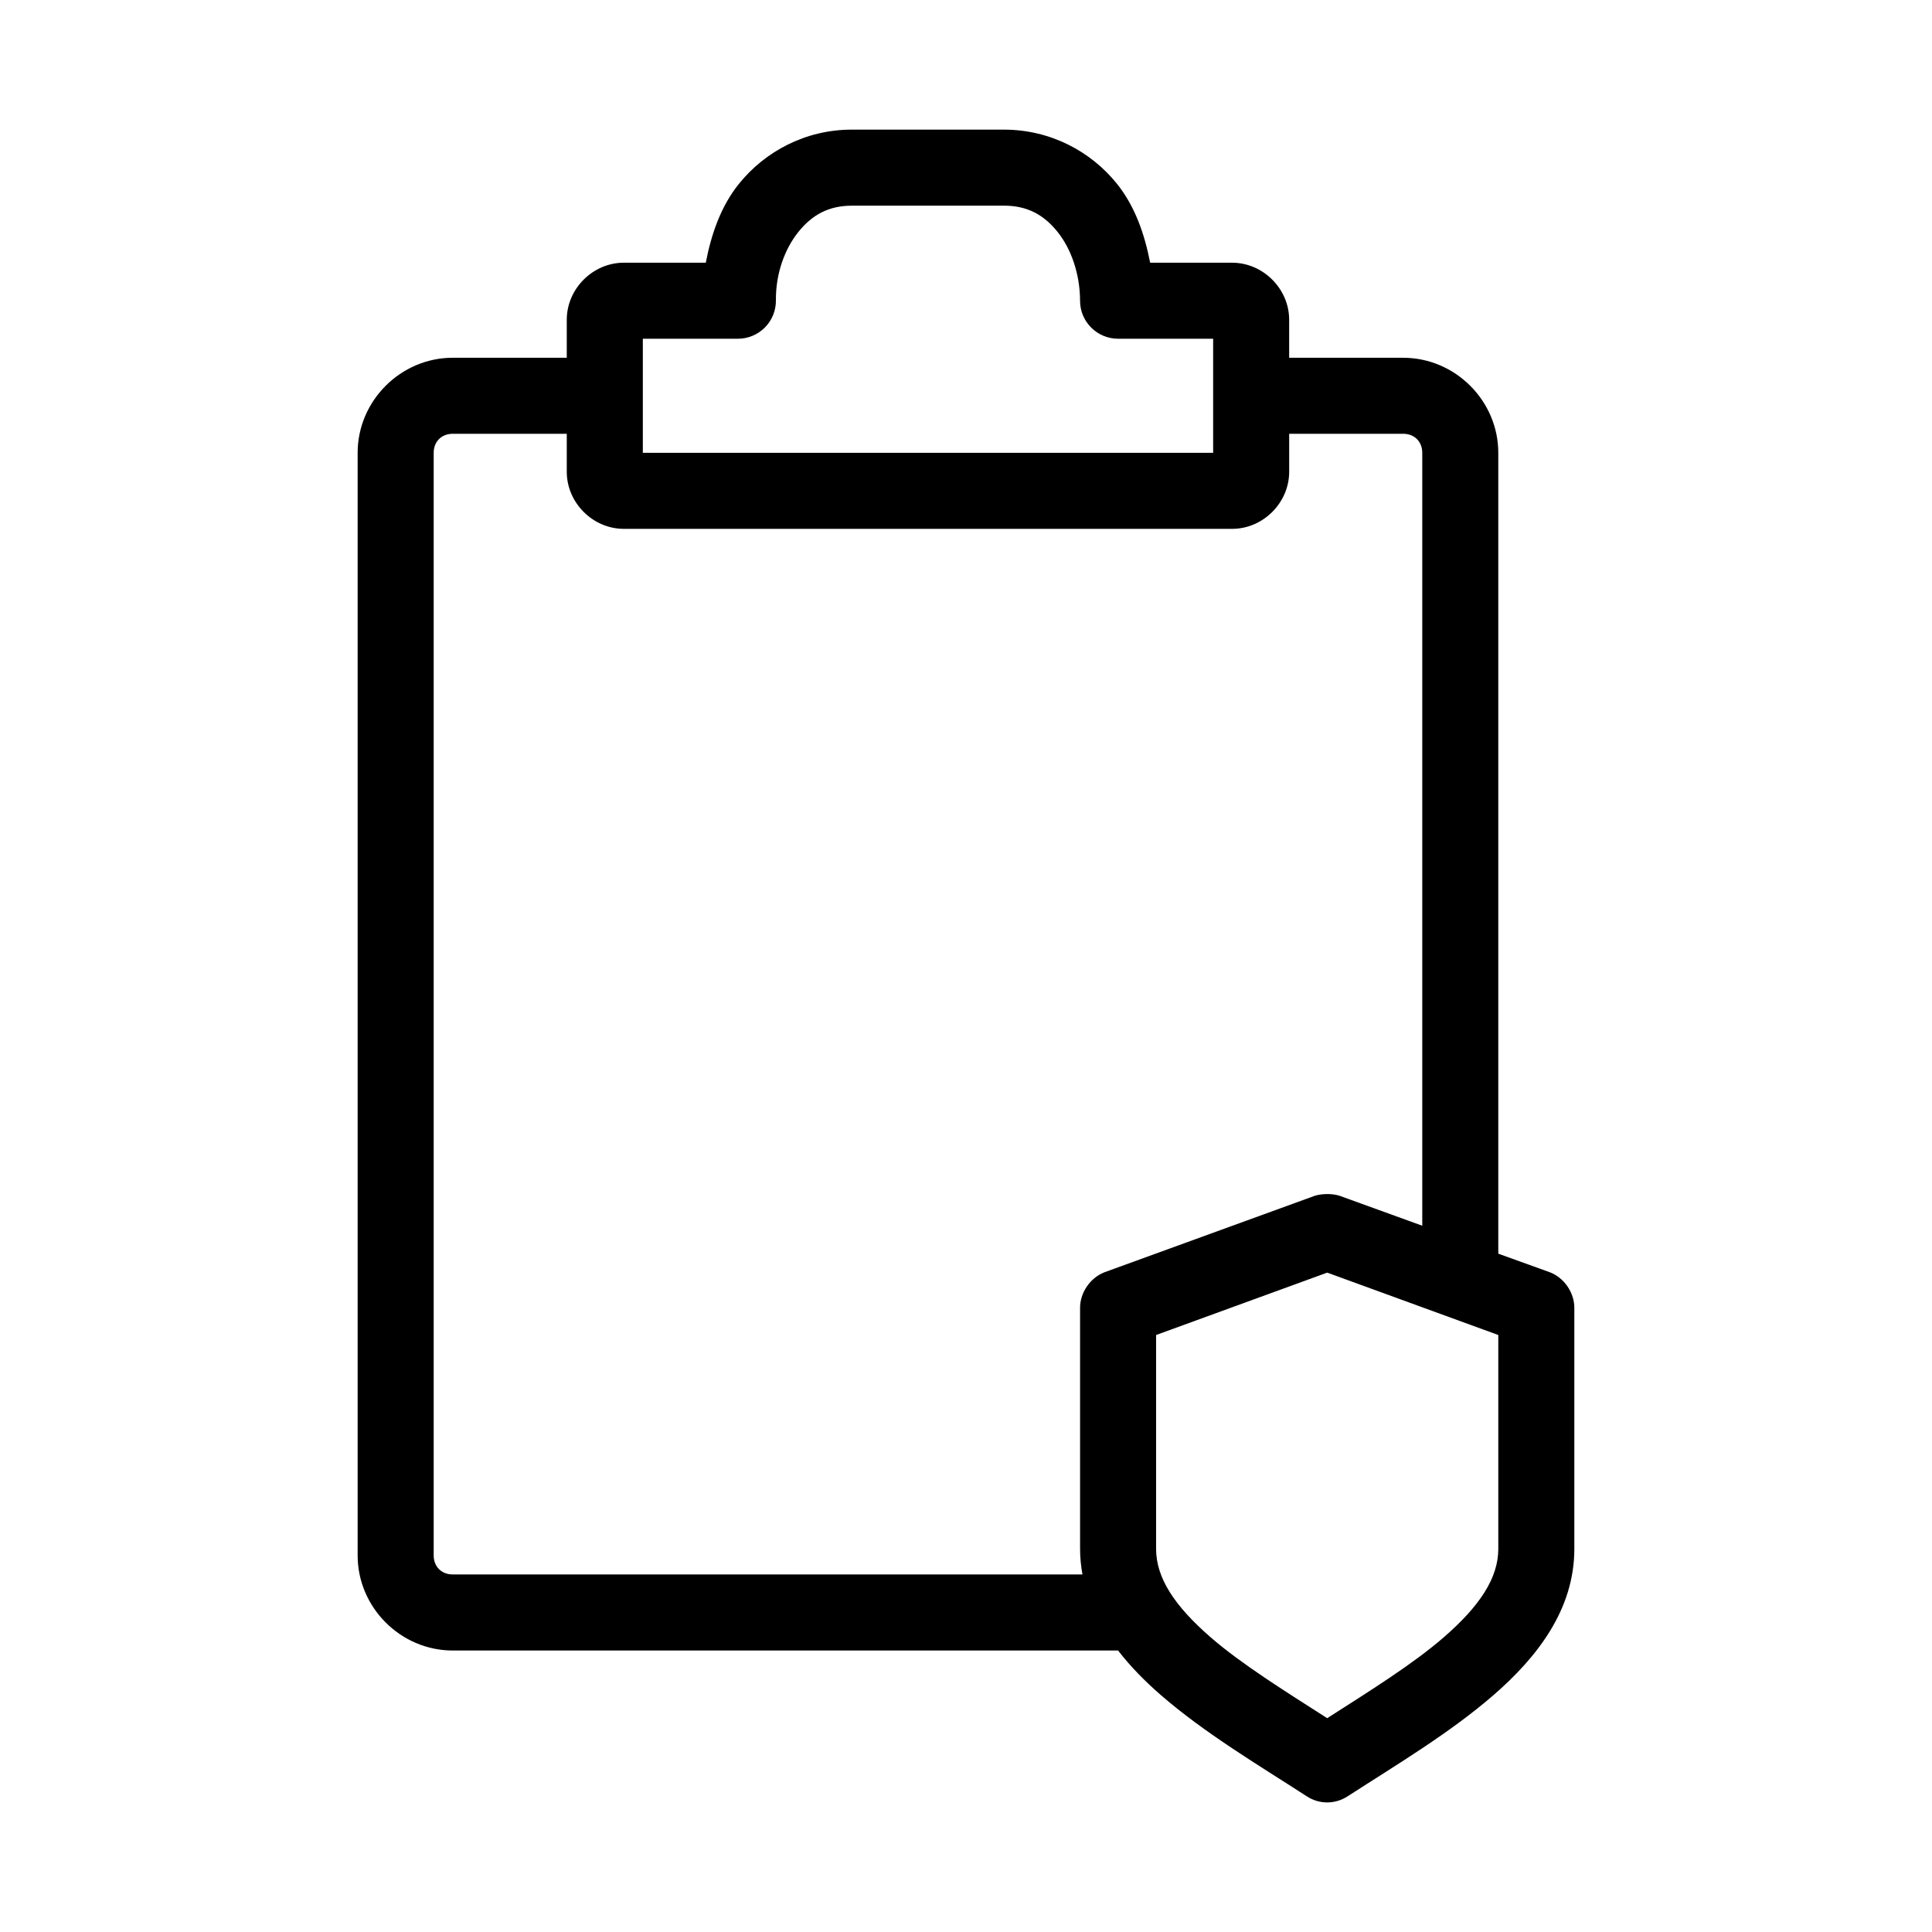
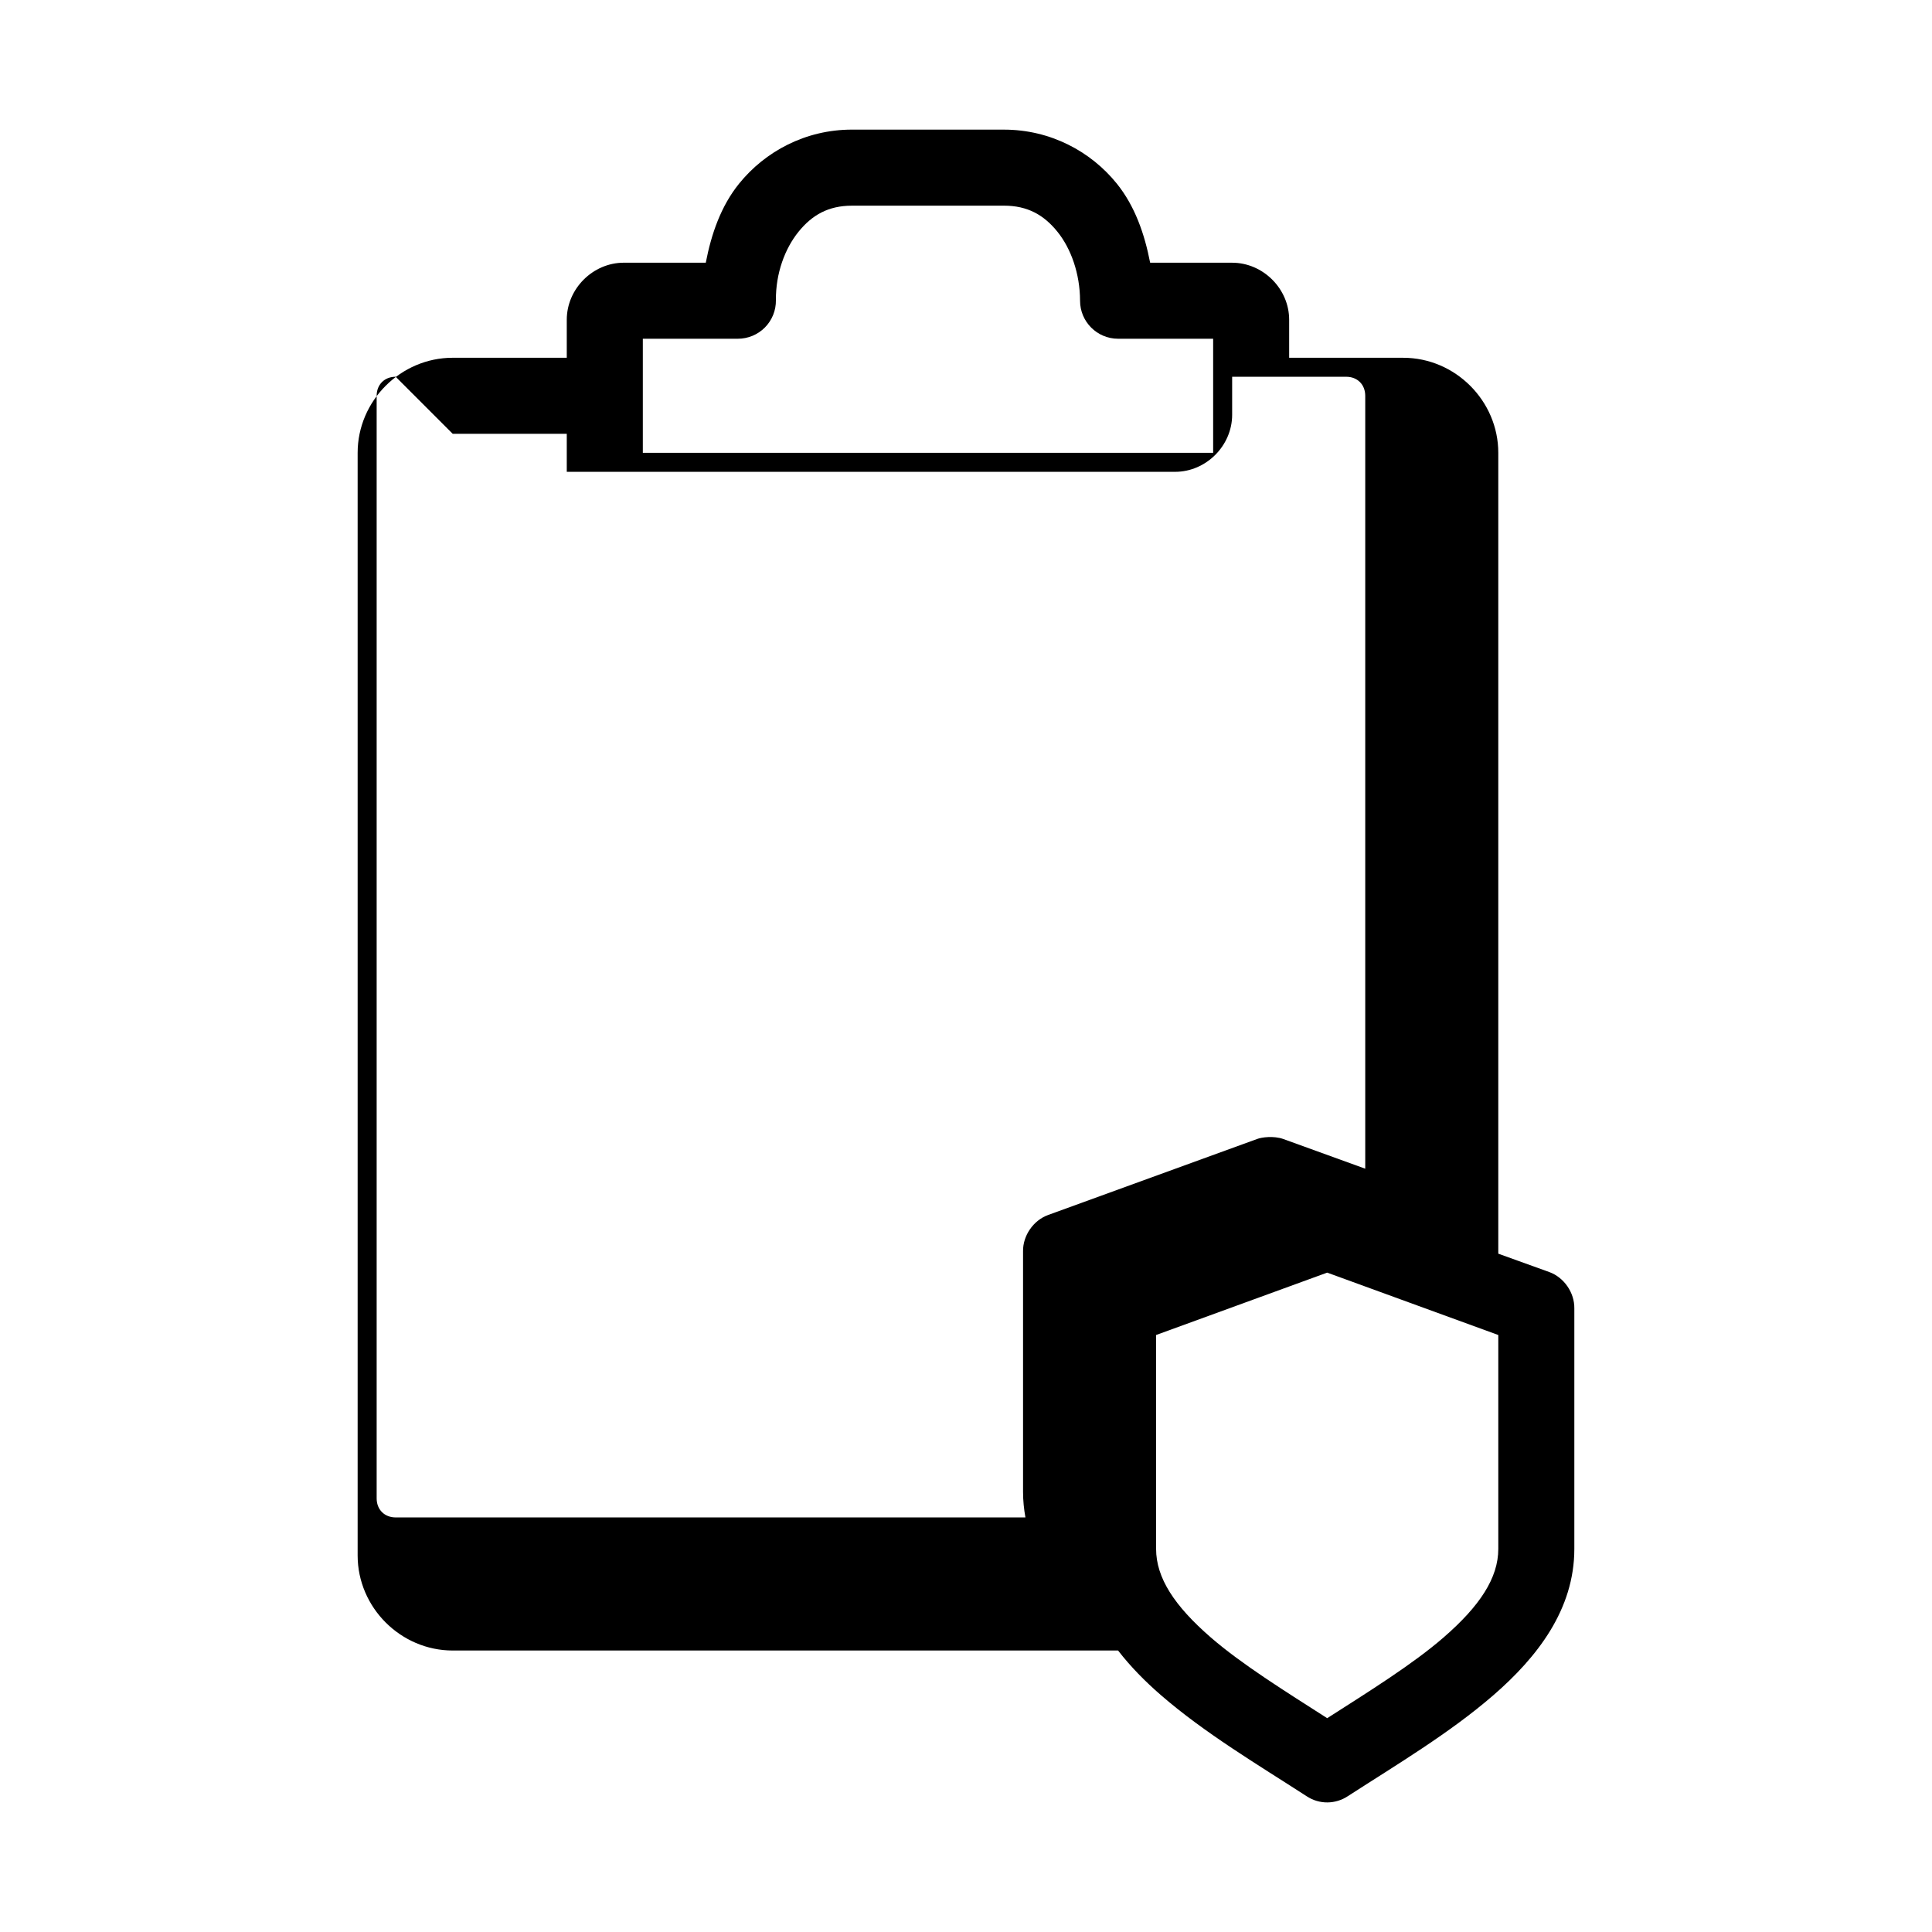
<svg xmlns="http://www.w3.org/2000/svg" fill="#000000" width="800px" height="800px" version="1.1" viewBox="144 144 512 512">
-   <path d="m369.77 178.35c-12.301 0-23.016 5.785-29.914 14.328-4.797 5.941-7.348 13.309-8.816 20.941h-21.727c-8.199 0-15.113 6.914-15.113 15.113v10.078h-30.23c-13.781 0-25.191 11.41-25.191 25.191v292.21c0 13.781 11.41 25.191 25.191 25.191h176.33c3.324 4.297 7.18 8.199 11.336 11.809 11.613 10.082 25.773 18.488 38.574 26.766 3.473 2.324 7.785 2.164 11.02 0 12.801-8.273 26.961-16.684 38.574-26.766 11.613-10.082 21.41-22.695 21.41-38.73v-63.762c0.059-4.144-2.719-8.18-6.613-9.605l-13.539-4.879v-212.23c0-13.781-11.41-25.191-25.191-25.191h-30.23v-10.078c0-8.199-6.914-15.113-15.113-15.113h-21.727c-1.484-7.629-4.023-14.984-8.816-20.941-6.875-8.539-17.613-14.328-29.914-14.328h-40.305zm0 20.152h40.305c6.242 0 10.582 2.469 14.168 6.926 3.59 4.457 5.957 11.086 5.984 18.262v0.004c0 5.562 4.512 10.074 10.078 10.074h25.191v30.23h-151.14v-30.23h25.191-0.004c2.703 0 5.289-1.082 7.184-3.004 1.895-1.926 2.938-4.527 2.894-7.227-0.051-7.133 2.387-13.648 5.984-18.105 3.598-4.457 7.926-6.926 14.168-6.926zm-105.8 60.457h30.23v10.078c0 8.199 6.914 15.113 15.113 15.113h161.22c8.199 0 15.113-6.914 15.113-15.113v-10.078h30.23c2.965 0 5.039 2.074 5.039 5.039v204.83l-21.727-7.871c-2.559-0.902-5.762-0.453-6.926 0l-55.418 20.152c-3.891 1.426-6.672 5.461-6.613 9.605v63.762c0 2.336 0.238 4.578 0.629 6.769h-166.89c-2.965 0-5.039-2.074-5.039-5.039v-292.21c0-2.965 2.074-5.039 5.039-5.039zm231.75 222.3 45.344 16.531v56.68c0 7.703-4.883 15.121-14.484 23.457-8.152 7.078-19.664 14.246-30.859 21.41-11.195-7.168-22.707-14.336-30.859-21.41-9.602-8.336-14.484-15.758-14.484-23.457v-56.68z" />
+   <path d="m369.77 178.35c-12.301 0-23.016 5.785-29.914 14.328-4.797 5.941-7.348 13.309-8.816 20.941h-21.727c-8.199 0-15.113 6.914-15.113 15.113v10.078h-30.23c-13.781 0-25.191 11.41-25.191 25.191v292.21c0 13.781 11.41 25.191 25.191 25.191h176.33c3.324 4.297 7.18 8.199 11.336 11.809 11.613 10.082 25.773 18.488 38.574 26.766 3.473 2.324 7.785 2.164 11.02 0 12.801-8.273 26.961-16.684 38.574-26.766 11.613-10.082 21.41-22.695 21.41-38.73v-63.762c0.059-4.144-2.719-8.18-6.613-9.605l-13.539-4.879v-212.23c0-13.781-11.41-25.191-25.191-25.191h-30.23v-10.078c0-8.199-6.914-15.113-15.113-15.113h-21.727c-1.484-7.629-4.023-14.984-8.816-20.941-6.875-8.539-17.613-14.328-29.914-14.328h-40.305zm0 20.152h40.305c6.242 0 10.582 2.469 14.168 6.926 3.59 4.457 5.957 11.086 5.984 18.262v0.004c0 5.562 4.512 10.074 10.078 10.074h25.191v30.23h-151.14v-30.23h25.191-0.004c2.703 0 5.289-1.082 7.184-3.004 1.895-1.926 2.938-4.527 2.894-7.227-0.051-7.133 2.387-13.648 5.984-18.105 3.598-4.457 7.926-6.926 14.168-6.926zm-105.8 60.457h30.23v10.078h161.22c8.199 0 15.113-6.914 15.113-15.113v-10.078h30.23c2.965 0 5.039 2.074 5.039 5.039v204.83l-21.727-7.871c-2.559-0.902-5.762-0.453-6.926 0l-55.418 20.152c-3.891 1.426-6.672 5.461-6.613 9.605v63.762c0 2.336 0.238 4.578 0.629 6.769h-166.89c-2.965 0-5.039-2.074-5.039-5.039v-292.21c0-2.965 2.074-5.039 5.039-5.039zm231.75 222.3 45.344 16.531v56.68c0 7.703-4.883 15.121-14.484 23.457-8.152 7.078-19.664 14.246-30.859 21.41-11.195-7.168-22.707-14.336-30.859-21.41-9.602-8.336-14.484-15.758-14.484-23.457v-56.68z" />
</svg>